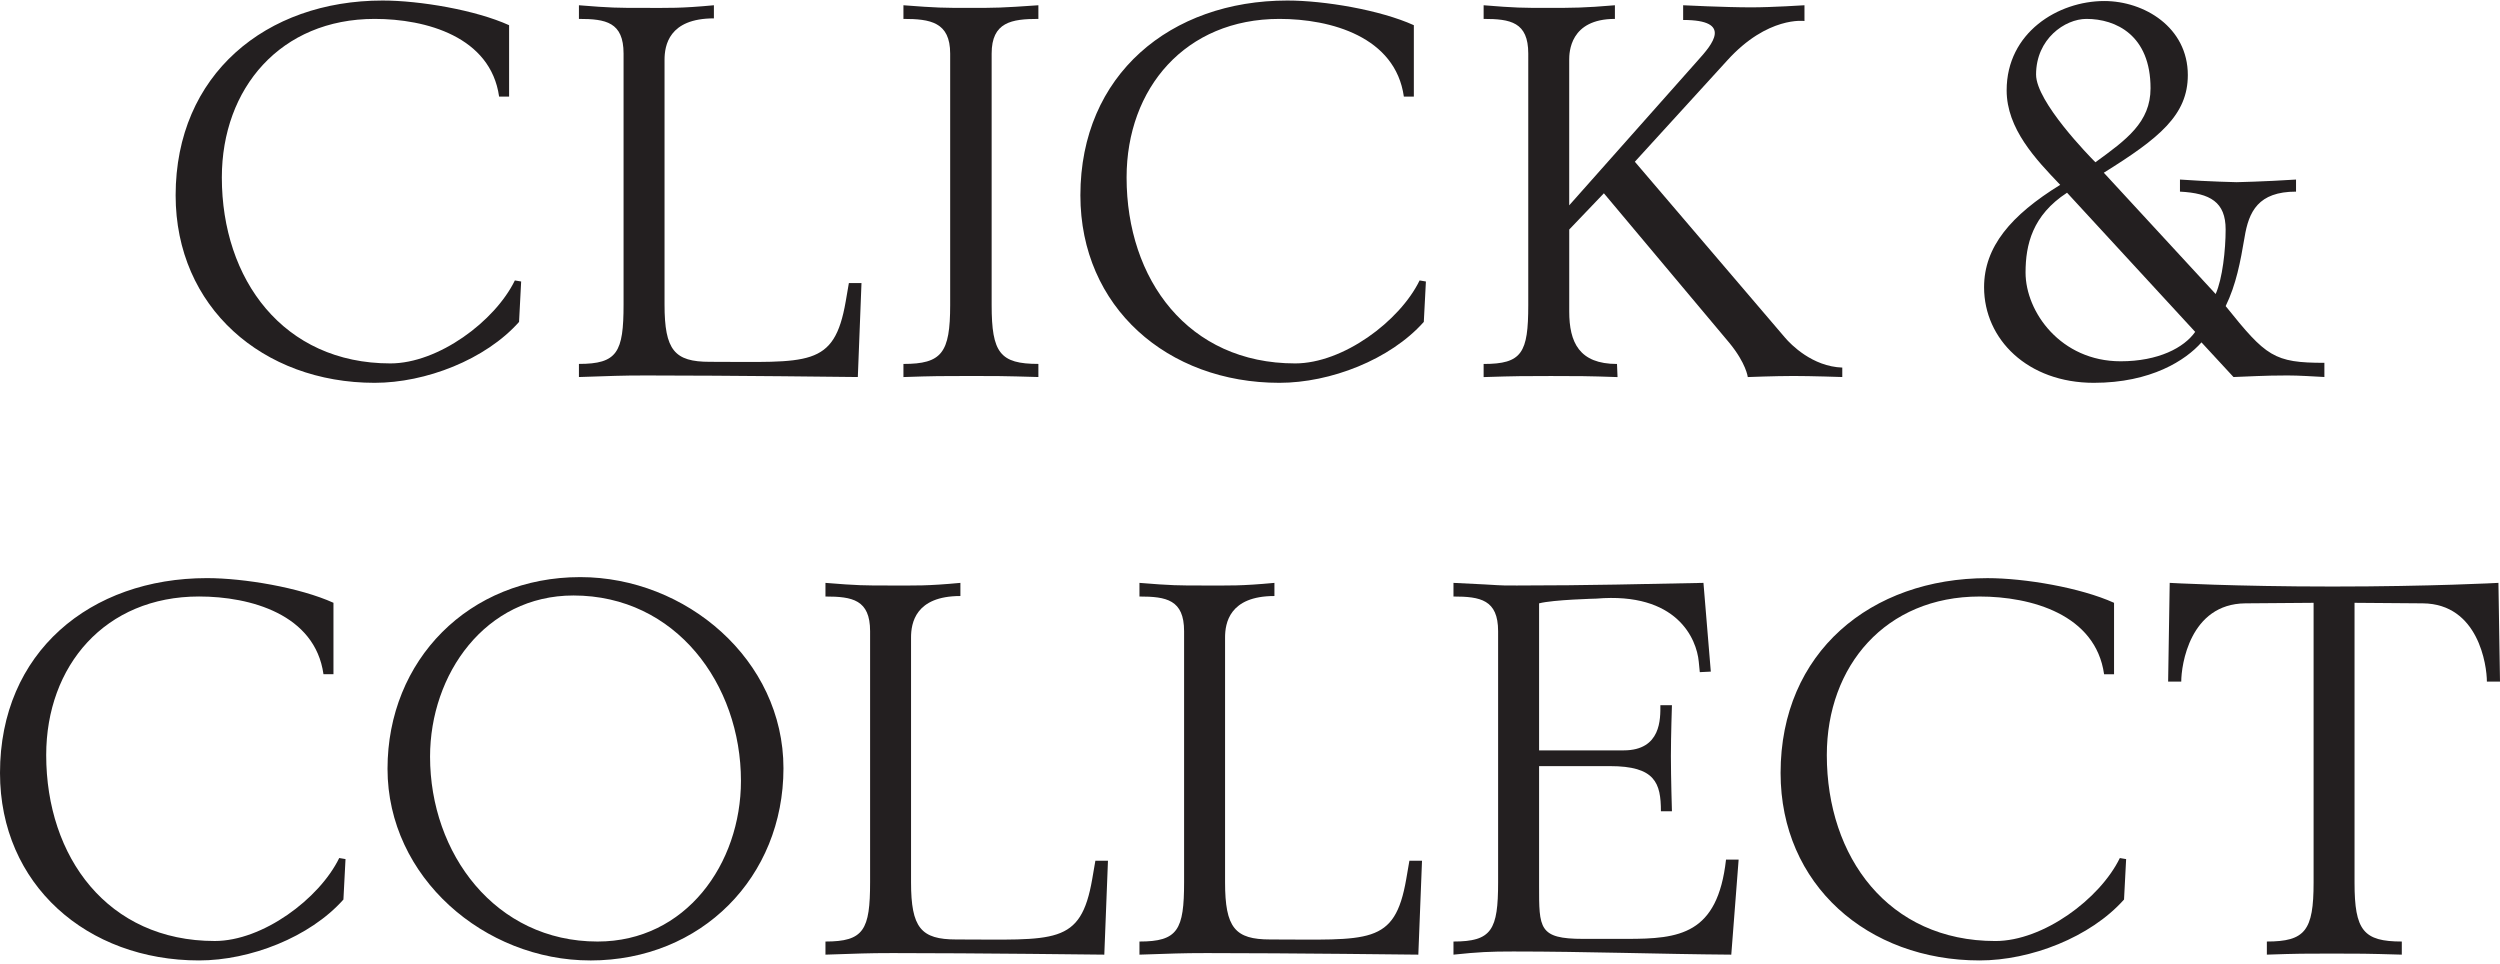
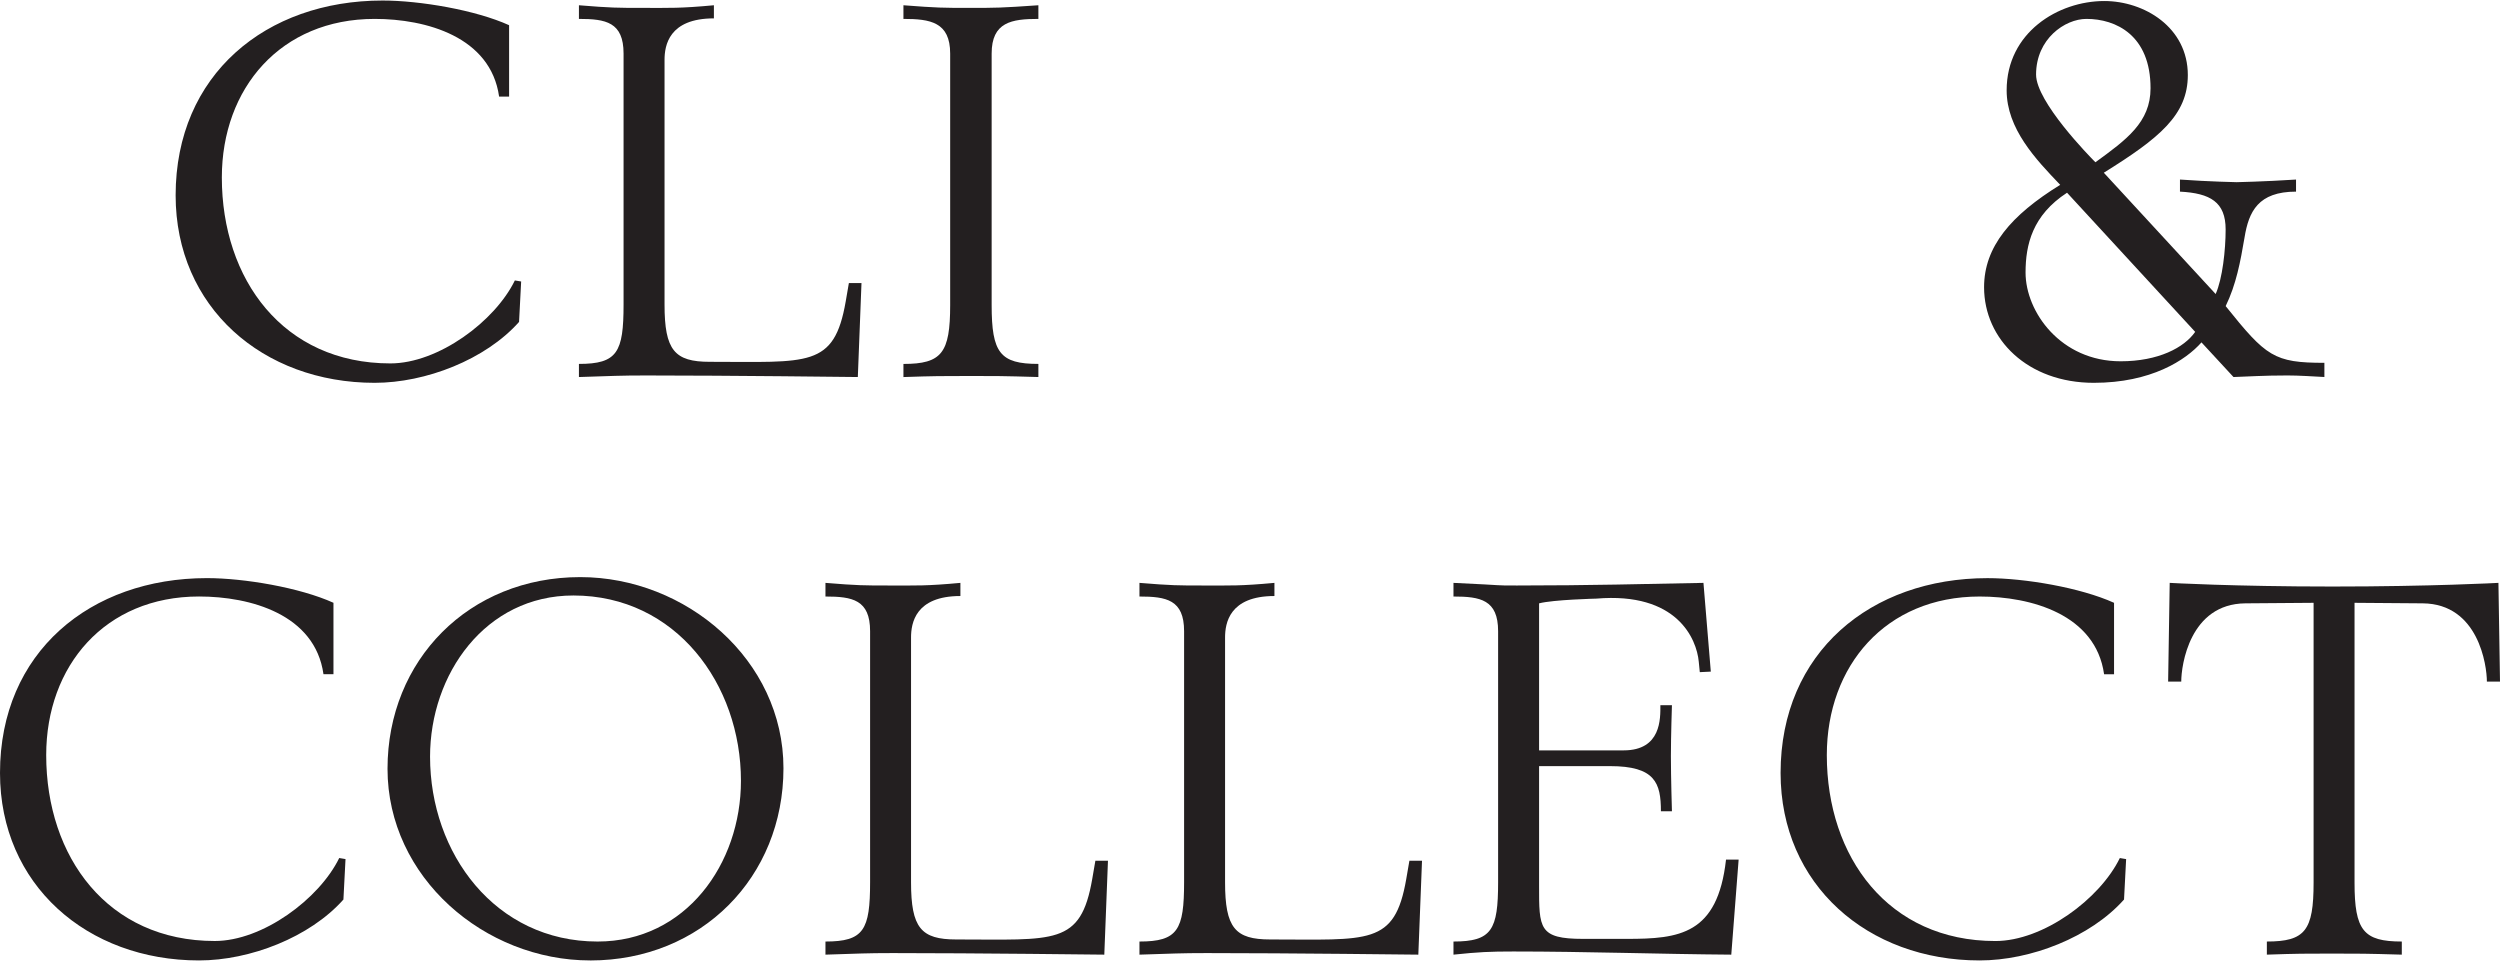
<svg xmlns="http://www.w3.org/2000/svg" id="Layer_1" viewBox="0 0 893.89 344.53">
  <defs>
    <style>.cls-1{fill:#231f20;}</style>
  </defs>
  <path class="cls-1" d="M185.6,115.1c-12.02,13.52-33.42,21.78-51.64,21.78-39.99,0-71.16-27.04-71.16-67.03C62.8,26.66,95.1,.19,136.78,.19c13.33,0,33.23,3.38,45.25,8.82v25.54h-3.57c-3.01-21.4-26.1-27.79-44.5-27.79-33.61,0-54.64,24.79-54.64,56.71,0,36.42,21.97,66.47,60.27,66.47,17.09,0,37.37-15.02,44.5-29.67l2.25,.38-.75,14.46Z" />
  <path class="cls-1" d="M306.7,134.81s-46.19-.56-75.67-.56c-9.39,0-12.2,.19-24.03,.56v-4.69c13.71,0,15.96-4.13,15.96-21.22V19.15c0-11.27-6.38-12.39-15.96-12.39V1.88c11.45,.94,13.9,.94,22.72,.94,9.95,0,13.33,.19,25.54-.94V6.57c-16.15,0-17.65,9.76-17.65,14.83V108.9c0,16.33,3.57,20.47,16.15,20.47,35.3,0,44.5,2.25,48.63-21.59l1.13-6.57h4.51l-1.31,33.61Z" />
  <path class="cls-1" d="M346.12,134.44c-9.01,0-12.2,0-23.09,.38v-4.69c13.71,0,16.71-3.94,16.71-21.03V19.15c0-11.27-7.13-12.39-16.71-12.39V1.88c12.2,.94,14.27,.94,23.47,.94,9.76,0,11.27,0,24.78-.94V6.76c-9.57,0-16.71,1.13-16.71,12.39V109.09c0,17.09,3.01,21.03,16.71,21.03v4.69c-12.77-.38-15.39-.38-25.16-.38Z" />
-   <path class="cls-1" d="M509.09,115.1c-12.02,13.52-33.42,21.78-51.63,21.78-40,0-71.16-27.04-71.16-67.03C386.3,26.66,418.59,.19,460.28,.19c13.33,0,33.23,3.38,45.25,8.82v25.54h-3.57c-3-21.4-26.1-27.79-44.5-27.79-33.61,0-54.64,24.79-54.64,56.71,0,36.42,21.97,66.47,60.27,66.47,17.08,0,37.36-15.02,44.5-29.67l2.25,.38-.75,14.46Z" />
-   <path class="cls-1" d="M640.89,134.44c-6.19,0-15.96,.38-15.96,.38,0,0-.56-4.88-6.57-12.2l-44.88-53.51-12.39,12.96v29.29c0,11.08,3.57,18.78,17.08,18.78l.19,4.69c-10.7-.38-14.46-.38-23.85-.38s-12.2,0-24.03,.38v-4.69c13.71,0,15.96-3.94,15.96-21.03V19.15c0-11.27-6.38-12.39-15.96-12.39V1.88c11.45,.94,13.89,.94,22.72,.94,9.39,0,13.15,0,24.22-.94V6.76c-16.15,0-16.34,12.02-16.34,14.65v52.01l46-51.82c5.07-5.63,12.77-14.46-5.26-14.46V1.88s14.83,.75,24.41,.75c7.32,0,18.97-.75,18.97-.75V7.51s-13.14-1.88-27.6,14.08l-33.05,36.24,53.7,62.9c2.07,2.44,9.77,10.33,20.47,10.7v3.38s-10.89-.38-17.84-.38Z" />
  <path class="cls-1" d="M817.57,134.25c-8.26,0-13.52,.38-18.97,.56l-11.45-12.39c-5.63,6.38-18.03,14.46-38.49,14.46-23.66,0-39.24-15.58-39.24-34.17,0-14.46,9.57-25.72,27.22-36.62-8.82-9.2-19.15-20.09-19.15-33.8,0-20.65,18.4-31.92,34.92-31.92,14.27,0,29.86,9.39,29.86,26.47,0,14.27-10.14,22.53-30.04,34.92l39.99,43.37c2.44-5.45,3.57-15.77,3.57-23.09,0-9.76-5.45-12.96-16.33-13.52v-4.32c10.51,.75,20.28,.94,20.28,.94,0,0,9.57-.19,21.22-.94v4.32c-13.52,0-16.9,7.13-18.4,16.33-1.5,8.82-3.01,16.9-6.76,24.6,14.46,18.03,17.28,20.28,35.3,20.28v5.07c-3.95-.19-8.83-.56-13.52-.56Zm-78.49-65.34c-12.39,8.07-14.83,18.59-14.83,28.54,0,14.08,12.58,31.73,33.99,31.73,13.52,0,22.72-4.88,26.66-10.52l-45.82-49.76Zm6.95-62.15c-7.7,0-18.02,7.13-18.02,19.9,0,9.76,19.15,29.29,21.22,31.36,11.08-8.07,19.71-14.27,19.71-26.47,0-18.96-12.39-24.79-22.91-24.79Z" />
  <path class="cls-1" d="M122.8,321.63c-12.02,13.52-33.42,21.78-51.64,21.78C31.17,343.41,0,316.37,0,276.37c0-43.18,32.3-69.66,73.98-69.66,13.33,0,33.23,3.38,45.25,8.82v25.54h-3.57c-3-21.4-26.1-27.79-44.5-27.79-33.61,0-54.64,24.79-54.64,56.71,0,36.42,21.97,66.47,60.27,66.47,17.09,0,37.36-15.02,44.5-29.67l2.25,.38-.75,14.46Z" />
  <path class="cls-1" d="M211.04,343.41c-37.74,0-72.48-29.67-72.48-68.53s29.11-68.53,68.91-68.53c37.74,0,72.66,29.48,72.66,68.35s-29.29,68.72-69.1,68.72Zm-6.01-130.49c-31.54,0-51.26,28.16-51.26,57.64,0,34.55,23.28,66.09,59.9,66.09,31.54,0,51.26-27.79,51.26-57.45,0-34.55-23.28-66.28-59.9-66.28Z" />
  <path class="cls-1" d="M394.85,341.34s-46.19-.56-75.67-.56c-9.39,0-12.2,.19-24.03,.56v-4.69c13.71,0,15.96-4.13,15.96-21.22v-89.75c0-11.27-6.38-12.39-15.96-12.39v-4.88c11.45,.94,13.89,.94,22.72,.94,9.95,0,13.33,.19,25.53-.94v4.7c-16.15,0-17.65,9.76-17.65,14.83v87.5c0,16.33,3.57,20.47,16.15,20.47,35.3,0,44.5,2.25,48.63-21.59l1.13-6.57h4.5l-1.31,33.61Z" />
  <path class="cls-1" d="M507.12,341.34s-46.19-.56-75.67-.56c-9.39,0-12.2,.19-24.03,.56v-4.69c13.71,0,15.96-4.13,15.96-21.22v-89.75c0-11.27-6.38-12.39-15.96-12.39v-4.88c11.45,.94,13.9,.94,22.72,.94,9.95,0,13.33,.19,25.54-.94v4.7c-16.15,0-17.65,9.76-17.65,14.83v87.5c0,16.33,3.57,20.47,16.15,20.47,35.3,0,44.5,2.25,48.63-21.59l1.13-6.57h4.51l-1.32,33.61Z" />
  <path class="cls-1" d="M619.02,341.34c-25.53-.19-52.01-1.13-77.92-1.13-8.45,0-12.39,.19-21.4,1.13v-4.69c13.71,0,15.96-4.13,15.96-21.22v-89.75c0-11.27-6.38-12.39-15.96-12.39v-4.88c20.47,.94,13.89,.94,22.72,.94,25.91,0,46-.56,66.66-.94l2.63,31.73-3.94,.19-.37-3.76c-.75-8.07-7.7-24.97-36.62-22.53,0,0-15.4,.37-20.47,1.69v52.57h30.23c13.52,0,13.14-11.45,13.14-16.15h4.13s-.37,11.08-.37,18.21c0,7.7,.37,19.72,.37,19.72h-3.94c0-10.14-2.06-16.15-18.21-16.15h-25.35v42.62c0,15.4-.19,19.15,15.77,19.15h15.58c18.78,0,32.48-1.5,35.49-28.35h4.51l-2.63,33.99Z" />
  <path class="cls-1" d="M759.46,321.63c-12.02,13.52-33.42,21.78-51.64,21.78-39.99,0-71.16-27.04-71.16-67.03,0-43.18,32.3-69.66,73.98-69.66,13.33,0,33.23,3.38,45.25,8.82v25.54h-3.56c-3.01-21.4-26.1-27.79-44.5-27.79-33.61,0-54.64,24.79-54.64,56.71,0,36.42,21.97,66.47,60.27,66.47,17.09,0,37.37-15.02,44.5-29.67l2.25,.38-.75,14.46Z" />
  <path class="cls-1" d="M889.2,243.71c0-5.82-3.01-27.79-22.91-27.98l-24.41-.19v100.08c0,17.09,3.19,21.03,16.9,21.03v4.69c-12.77-.38-15.4-.38-25.16-.38-9.01,0-12.2,0-23.09,.38v-4.69c13.7,0,16.71-3.94,16.71-21.03v-100.08l-24.41,.19c-19.9,.19-22.91,22.16-22.91,27.98h-4.69l.56-35.3s22.91,1.31,58.21,1.31,59.33-1.31,59.33-1.31l.56,35.3h-4.69Z" />
</svg>